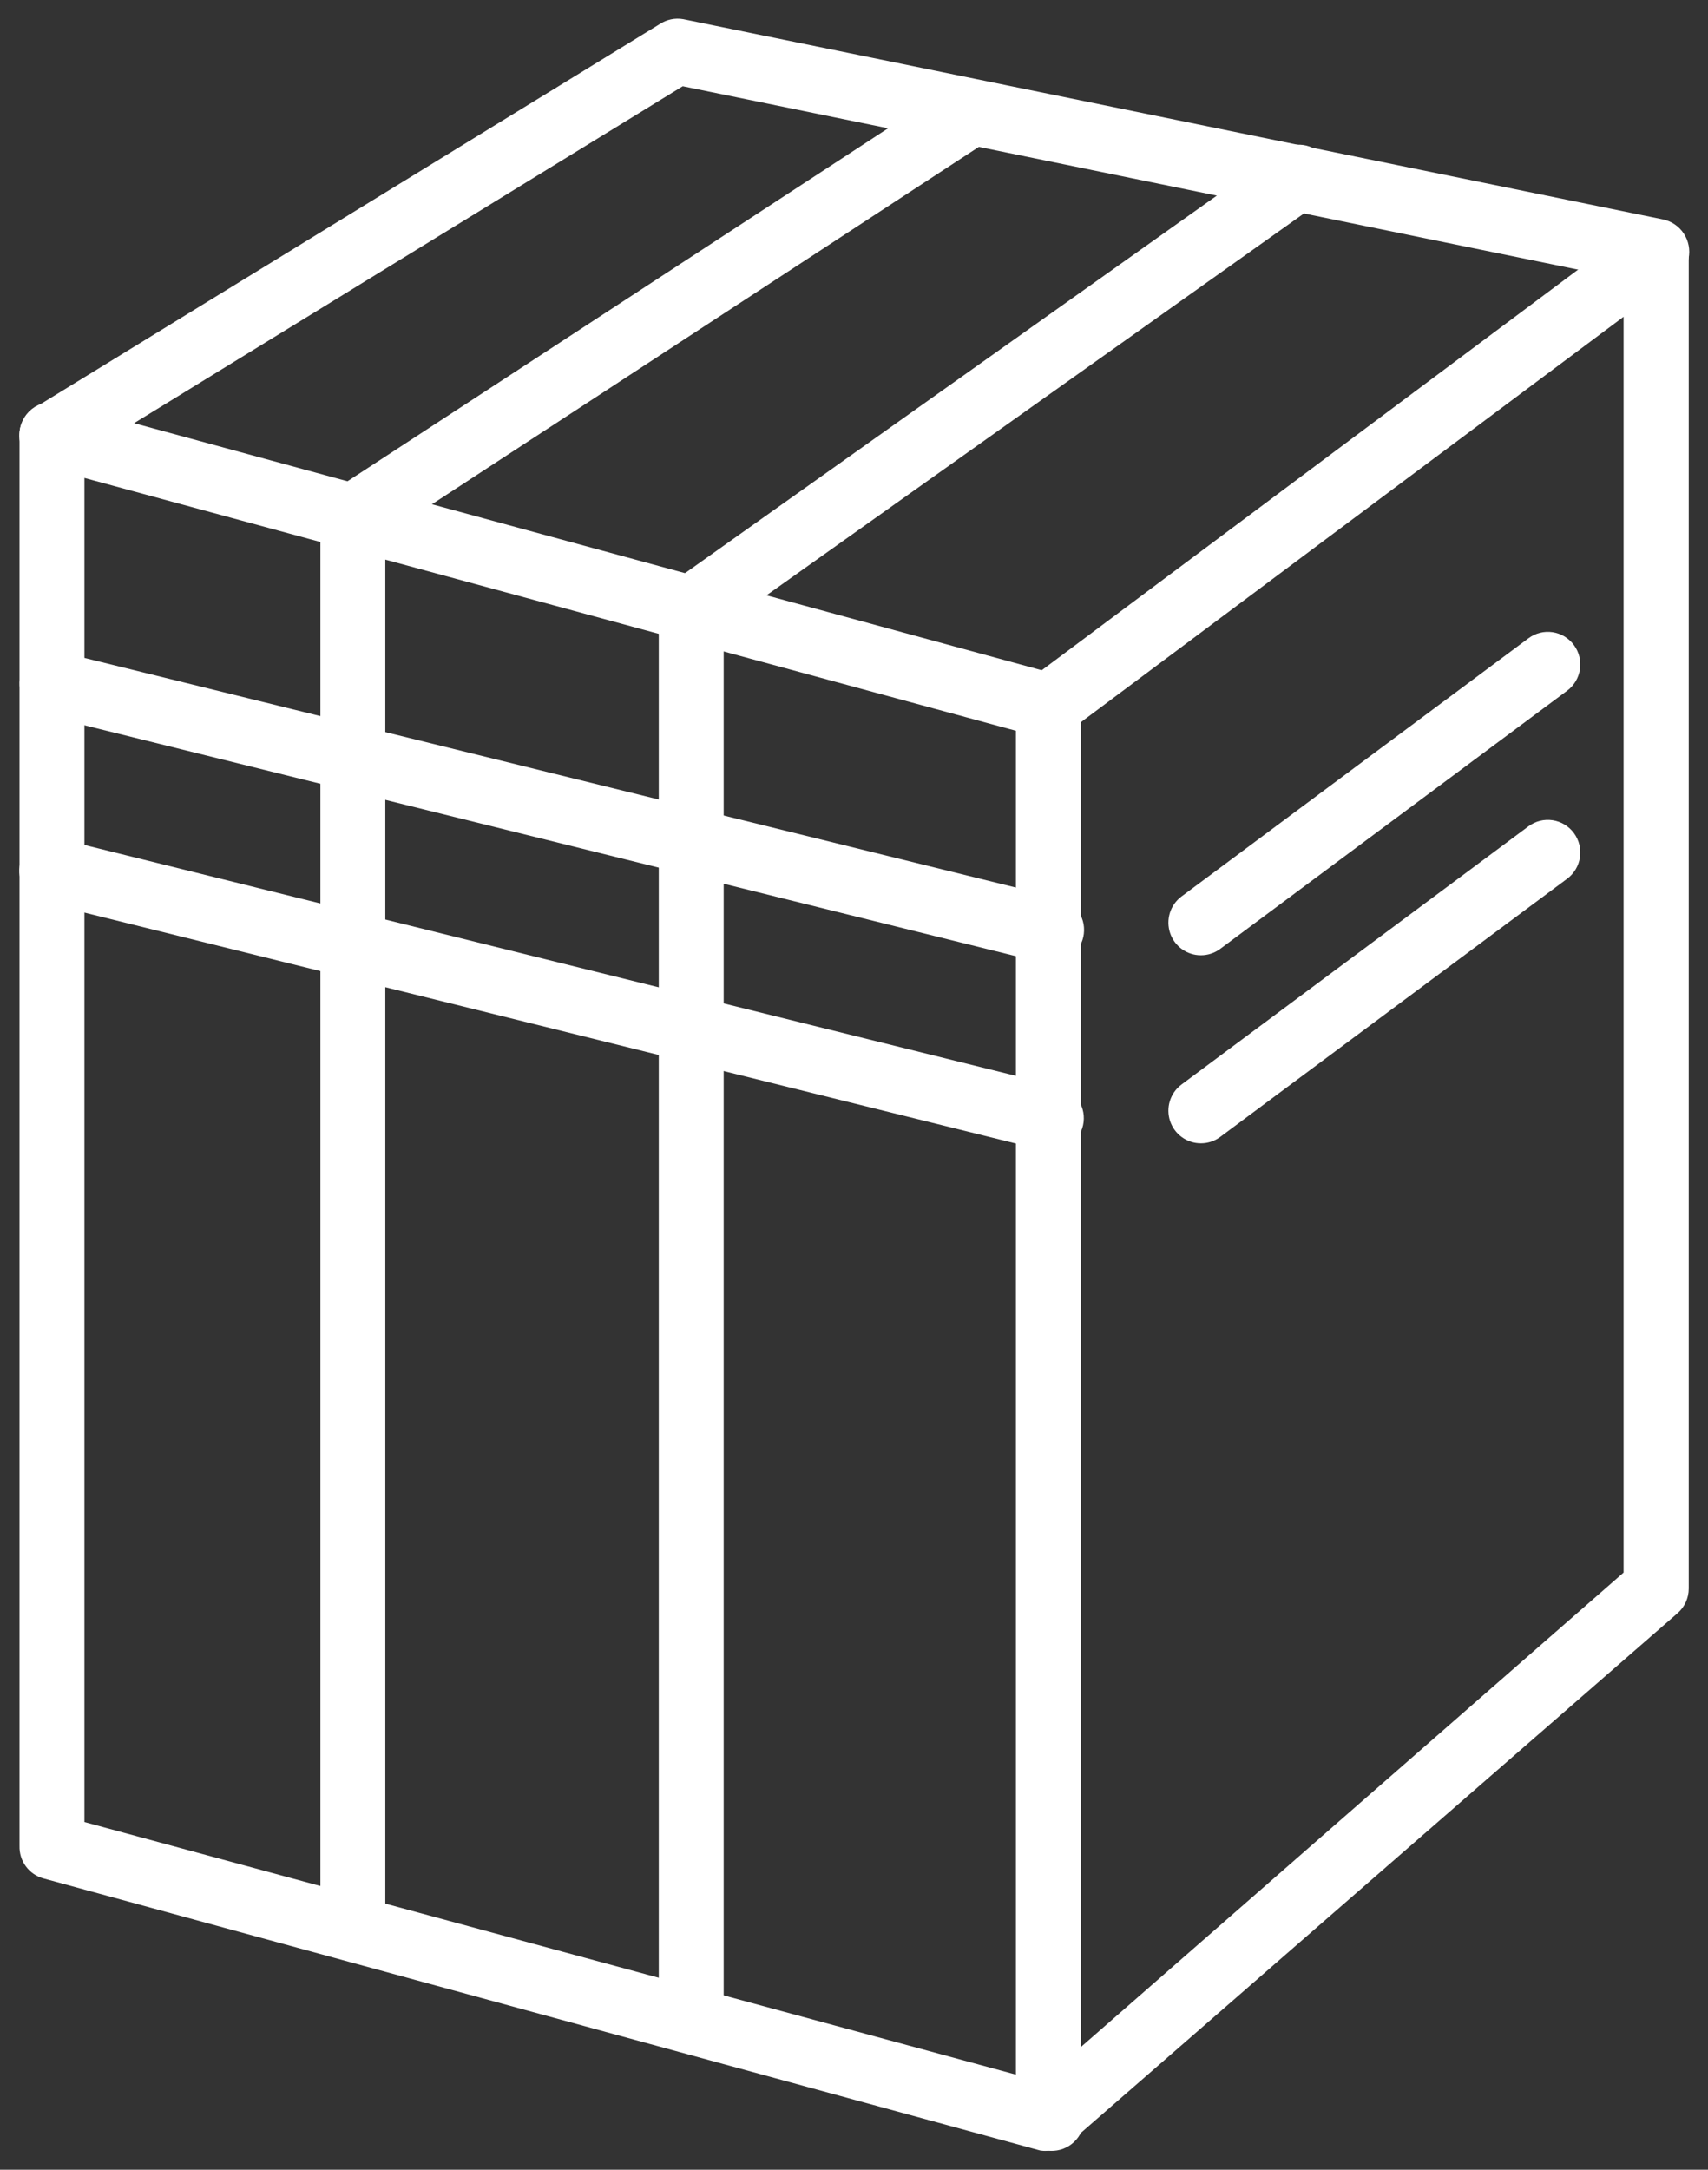
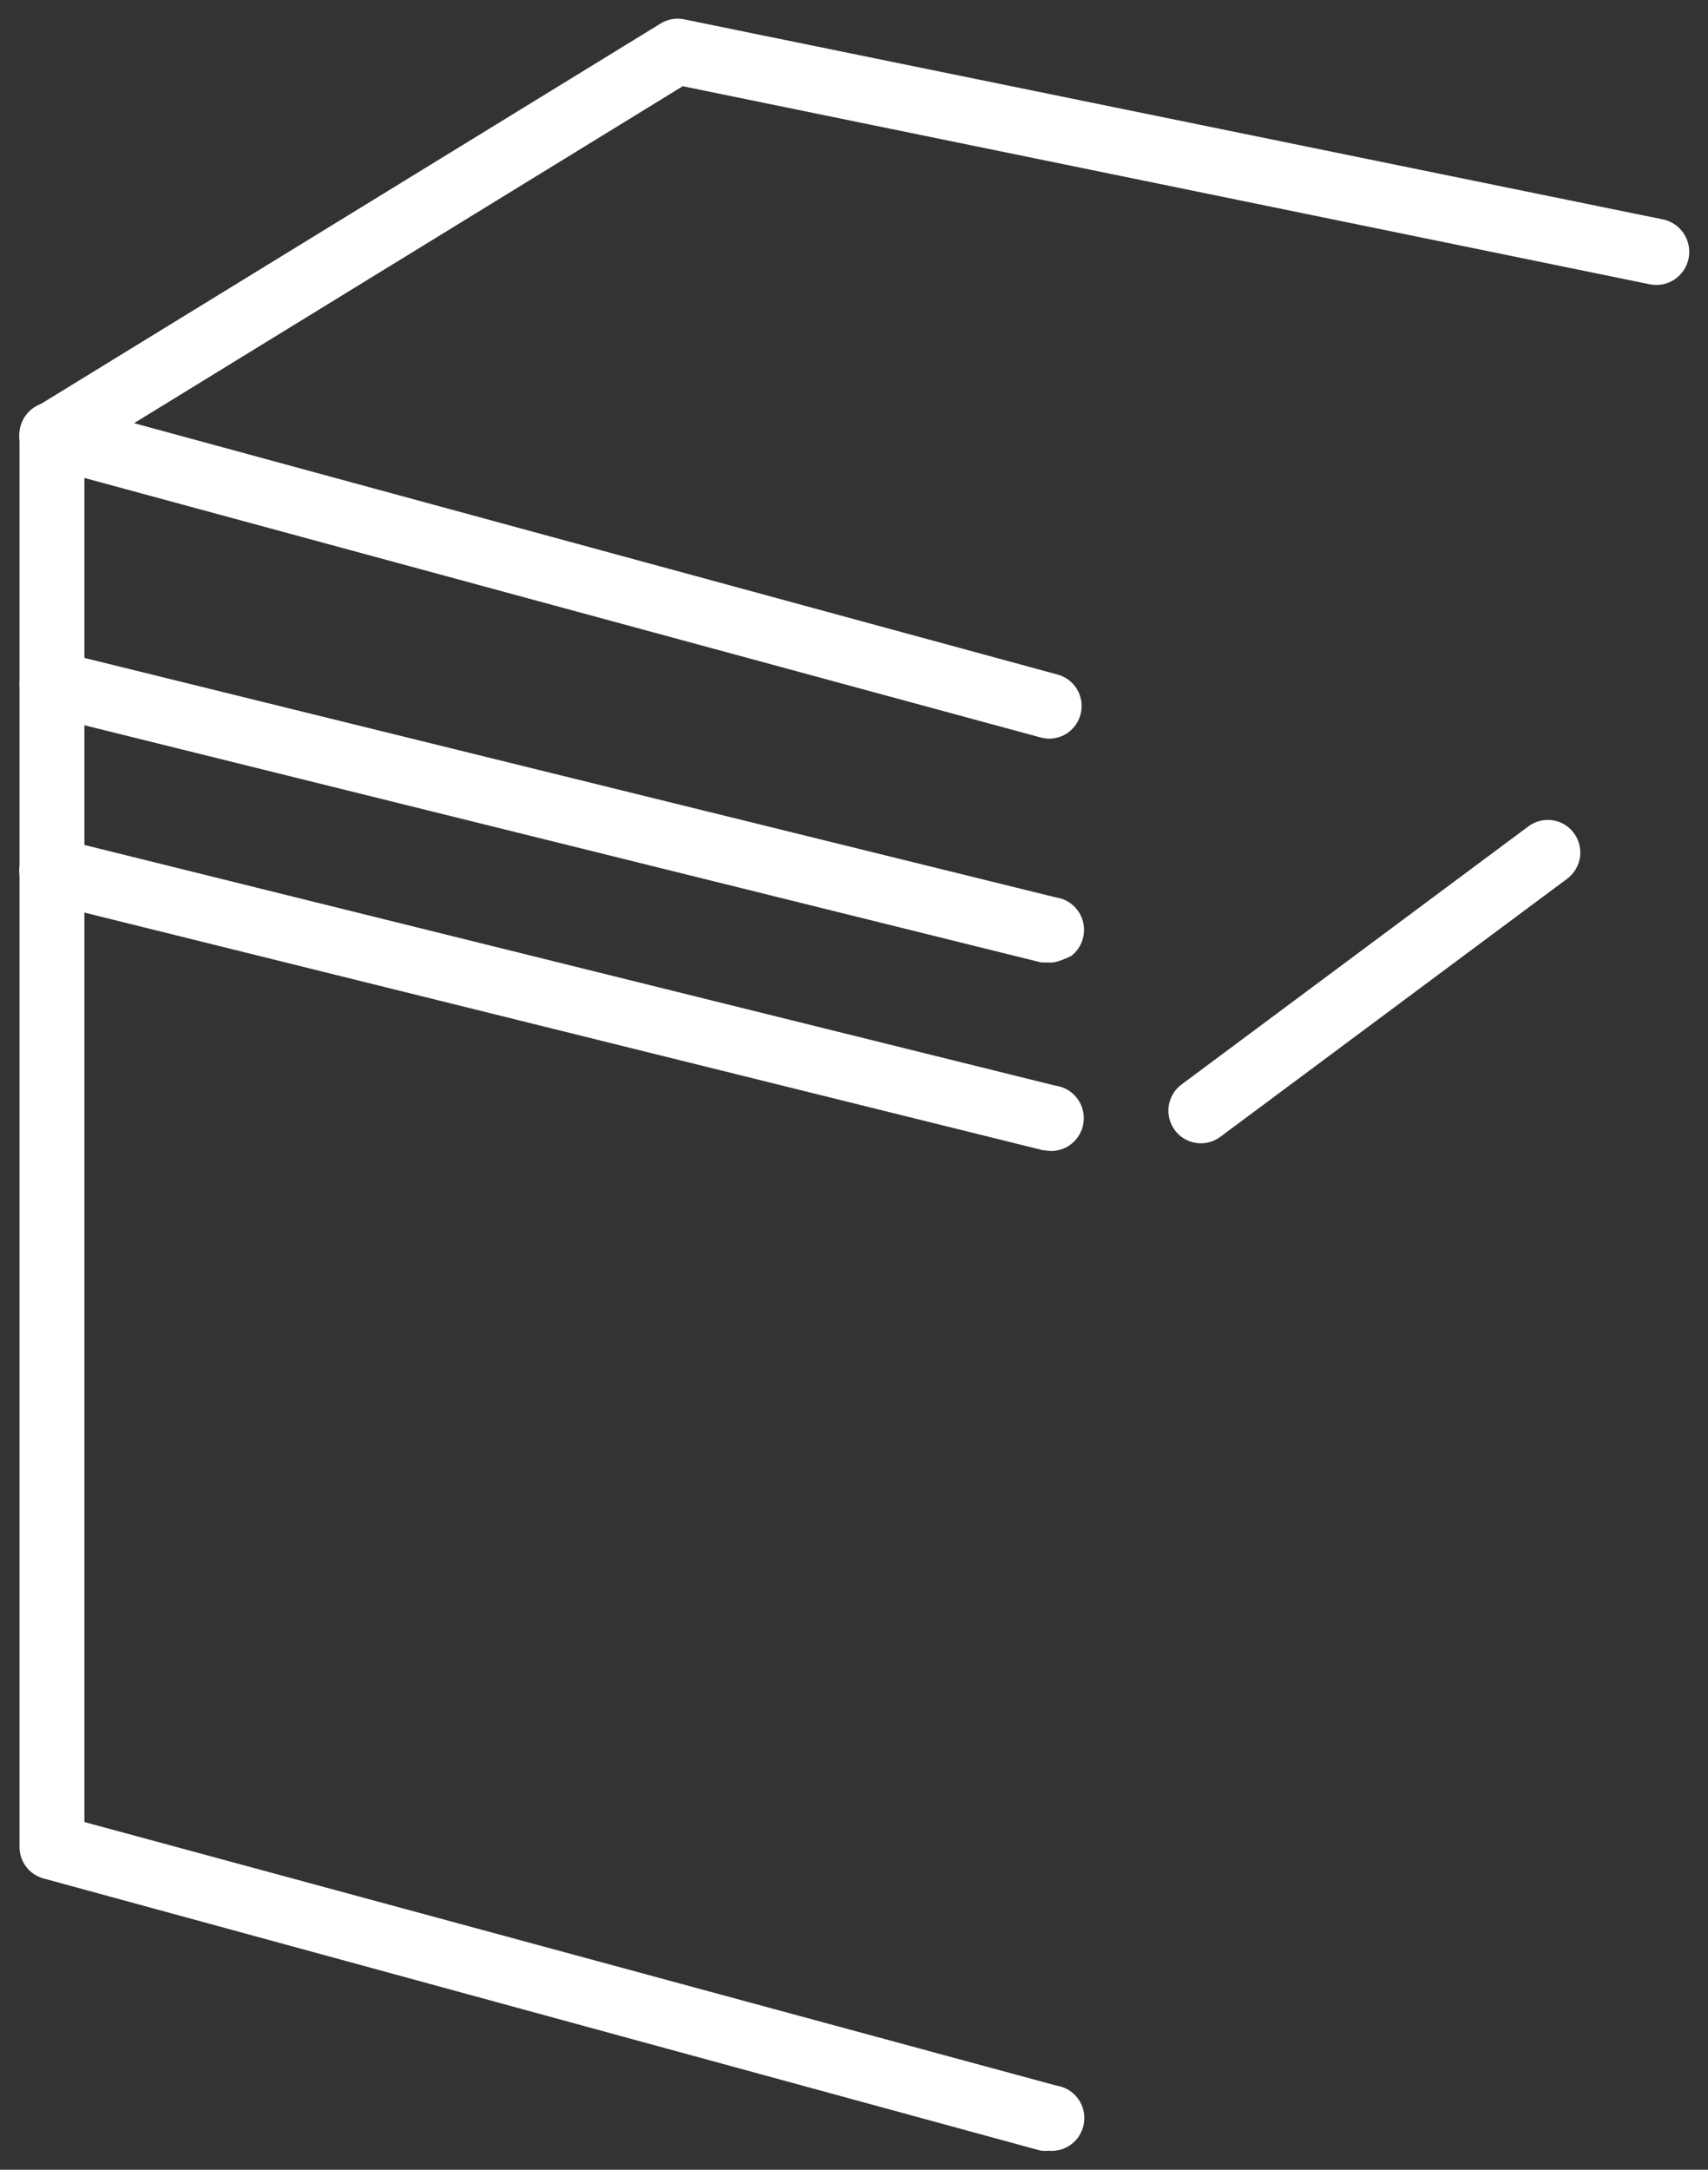
<svg xmlns="http://www.w3.org/2000/svg" width="126" height="160" viewBox="0 0 126 160" fill="none">
  <rect x="0" y="0" width="126" height="160" fill="#333333" stroke="none" />
-   <path d="M77.337 158.095C77.063 158.097 76.791 158.038 76.542 157.924C76.213 157.771 75.935 157.526 75.74 157.219C75.545 156.912 75.442 156.555 75.443 156.191V52.057C75.443 51.761 75.512 51.47 75.643 51.205C75.775 50.941 75.966 50.711 76.201 50.533L121.049 17.048C121.331 16.835 121.665 16.706 122.015 16.674C122.366 16.643 122.718 16.71 123.033 16.868C123.347 17.026 123.612 17.269 123.797 17.57C123.982 17.871 124.079 18.218 124.079 18.572V117.143C124.08 117.418 124.02 117.69 123.906 117.94C123.791 118.19 123.625 118.412 123.417 118.591L78.568 157.638C78.225 157.933 77.788 158.095 77.337 158.095ZM79.231 53.01V152.057L120.273 116.191V22.362L79.231 53.01Z" fill="white" stroke="white" />
-   <path d="M88.587 69.943C88.189 69.943 87.802 69.817 87.48 69.583C87.157 69.35 86.916 69.02 86.79 68.64C86.665 68.261 86.661 67.852 86.779 67.47C86.898 67.088 87.133 66.754 87.451 66.514L113.057 47.467C113.461 47.166 113.968 47.039 114.465 47.114C114.962 47.189 115.409 47.46 115.708 47.867C116.007 48.273 116.133 48.783 116.059 49.283C115.984 49.783 115.715 50.233 115.311 50.533L89.704 69.581C89.379 69.818 88.988 69.944 88.587 69.943Z" fill="white" stroke="white" />
  <path d="M88.587 83.809C88.189 83.809 87.802 83.684 87.48 83.45C87.157 83.216 86.916 82.886 86.79 82.507C86.665 82.128 86.661 81.718 86.779 81.337C86.898 80.955 87.133 80.621 87.451 80.381L113.057 61.333C113.461 61.033 113.968 60.906 114.465 60.981C114.962 61.056 115.409 61.327 115.708 61.733C116.007 62.14 116.133 62.649 116.059 63.15C115.984 63.65 115.715 64.099 115.311 64.4L89.704 83.448C89.379 83.684 88.988 83.811 88.587 83.809Z" fill="white" stroke="white" />
  <path d="M77.337 158.095C77.174 158.117 77.008 158.117 76.845 158.095L3.341 138.038C2.928 137.927 2.564 137.678 2.31 137.332C2.055 136.986 1.925 136.563 1.939 136.133V32.114C1.929 31.817 1.989 31.52 2.113 31.25C2.237 30.979 2.423 30.742 2.655 30.557C2.887 30.371 3.159 30.243 3.449 30.183C3.739 30.123 4.04 30.132 4.326 30.21L77.829 50.21C78.077 50.268 78.311 50.375 78.516 50.526C78.721 50.676 78.894 50.867 79.025 51.086C79.155 51.306 79.241 51.549 79.276 51.803C79.311 52.056 79.295 52.313 79.228 52.56C79.162 52.807 79.047 53.038 78.891 53.239C78.734 53.441 78.539 53.608 78.316 53.732C78.094 53.855 77.849 53.933 77.596 53.959C77.343 53.986 77.088 53.961 76.845 53.886L5.727 34.591V134.743L77.829 154.286C78.332 154.351 78.788 154.615 79.097 155.019C79.406 155.422 79.543 155.933 79.477 156.438C79.412 156.943 79.15 157.402 78.748 157.713C78.347 158.023 77.839 158.161 77.337 158.095Z" fill="white" stroke="white" />
-   <path d="M50.992 150.933C50.49 150.933 50.008 150.733 49.653 150.375C49.298 150.018 49.098 149.534 49.098 149.028V44.895C49.097 44.59 49.168 44.288 49.307 44.017C49.445 43.745 49.647 43.51 49.894 43.333L94.61 11.6C94.811 11.434 95.044 11.312 95.294 11.241C95.545 11.169 95.807 11.151 96.065 11.186C96.323 11.221 96.57 11.31 96.793 11.445C97.015 11.581 97.207 11.762 97.357 11.975C97.507 12.189 97.612 12.432 97.665 12.688C97.717 12.944 97.717 13.209 97.663 13.465C97.61 13.721 97.505 13.963 97.354 14.176C97.203 14.39 97.011 14.569 96.788 14.705L52.886 45.886V149.028C52.886 149.534 52.687 150.018 52.332 150.375C51.976 150.733 51.495 150.933 50.992 150.933Z" fill="white" stroke="white" />
-   <path d="M26.03 144.133C25.528 144.133 25.046 143.933 24.691 143.575C24.336 143.218 24.136 142.734 24.136 142.229V38.095C24.137 37.776 24.217 37.463 24.369 37.184C24.521 36.904 24.741 36.667 25.008 36.495L70.708 6.667C71.13 6.391 71.644 6.296 72.136 6.401C72.627 6.507 73.058 6.804 73.331 7.229C73.605 7.653 73.7 8.169 73.595 8.664C73.491 9.159 73.195 9.591 72.773 9.867L27.924 39.162V142.229C27.924 142.734 27.725 143.218 27.369 143.575C27.014 143.933 26.533 144.133 26.03 144.133Z" fill="white" stroke="white" />
  <path d="M3.833 34.019C3.417 34.023 3.011 33.889 2.677 33.637C2.344 33.386 2.103 33.031 1.991 32.627C1.879 32.224 1.902 31.794 2.057 31.405C2.212 31.017 2.49 30.69 2.849 30.476L48.947 2.191C49.349 1.925 49.837 1.822 50.311 1.905L122.564 16.667C123.067 16.768 123.509 17.065 123.793 17.494C124.077 17.923 124.18 18.447 124.08 18.952C123.979 19.458 123.683 19.902 123.257 20.188C122.831 20.474 122.309 20.577 121.807 20.476L50.273 5.829L4.818 33.733C4.522 33.918 4.182 34.017 3.833 34.019Z" fill="white" stroke="white" />
-   <path d="M77.337 70.476H76.883L3.398 52.267C2.908 52.148 2.485 51.839 2.222 51.406C1.96 50.974 1.878 50.455 1.996 49.962C2.114 49.469 2.422 49.044 2.852 48.78C3.282 48.516 3.798 48.434 4.288 48.553L77.792 66.667C78.04 66.697 78.281 66.776 78.499 66.899C78.718 67.023 78.91 67.188 79.064 67.386C79.219 67.584 79.334 67.811 79.401 68.054C79.469 68.296 79.488 68.55 79.458 68.8C79.428 69.05 79.35 69.292 79.227 69.512C79.105 69.731 78.94 69.924 78.743 70.08C78.546 70.236 78.32 70.351 78.079 70.419C77.838 70.487 77.586 70.506 77.337 70.476Z" fill="white" stroke="white" />
+   <path d="M77.337 70.476H76.883L3.398 52.267C2.908 52.148 2.485 51.839 2.222 51.406C1.96 50.974 1.878 50.455 1.996 49.962C2.114 49.469 2.422 49.044 2.852 48.78C3.282 48.516 3.798 48.434 4.288 48.553L77.792 66.667C78.04 66.697 78.281 66.776 78.499 66.899C78.718 67.023 78.91 67.188 79.064 67.386C79.219 67.584 79.334 67.811 79.401 68.054C79.469 68.296 79.488 68.55 79.458 68.8C79.428 69.05 79.35 69.292 79.227 69.512C79.105 69.731 78.94 69.924 78.743 70.08C77.838 70.487 77.586 70.506 77.337 70.476Z" fill="white" stroke="white" />
  <path d="M77.318 84.286C77.167 84.304 77.014 84.304 76.864 84.286L3.379 66.076C2.886 65.955 2.462 65.642 2.199 65.206C1.937 64.77 1.857 64.247 1.977 63.752C2.098 63.257 2.409 62.831 2.842 62.566C3.276 62.302 3.796 62.221 4.288 62.343L77.773 80.552C78.275 80.613 78.733 80.872 79.045 81.272C79.358 81.672 79.5 82.18 79.439 82.686C79.379 83.191 79.122 83.651 78.724 83.966C78.326 84.28 77.82 84.422 77.318 84.362V84.286Z" fill="white" stroke="white" />
</svg>